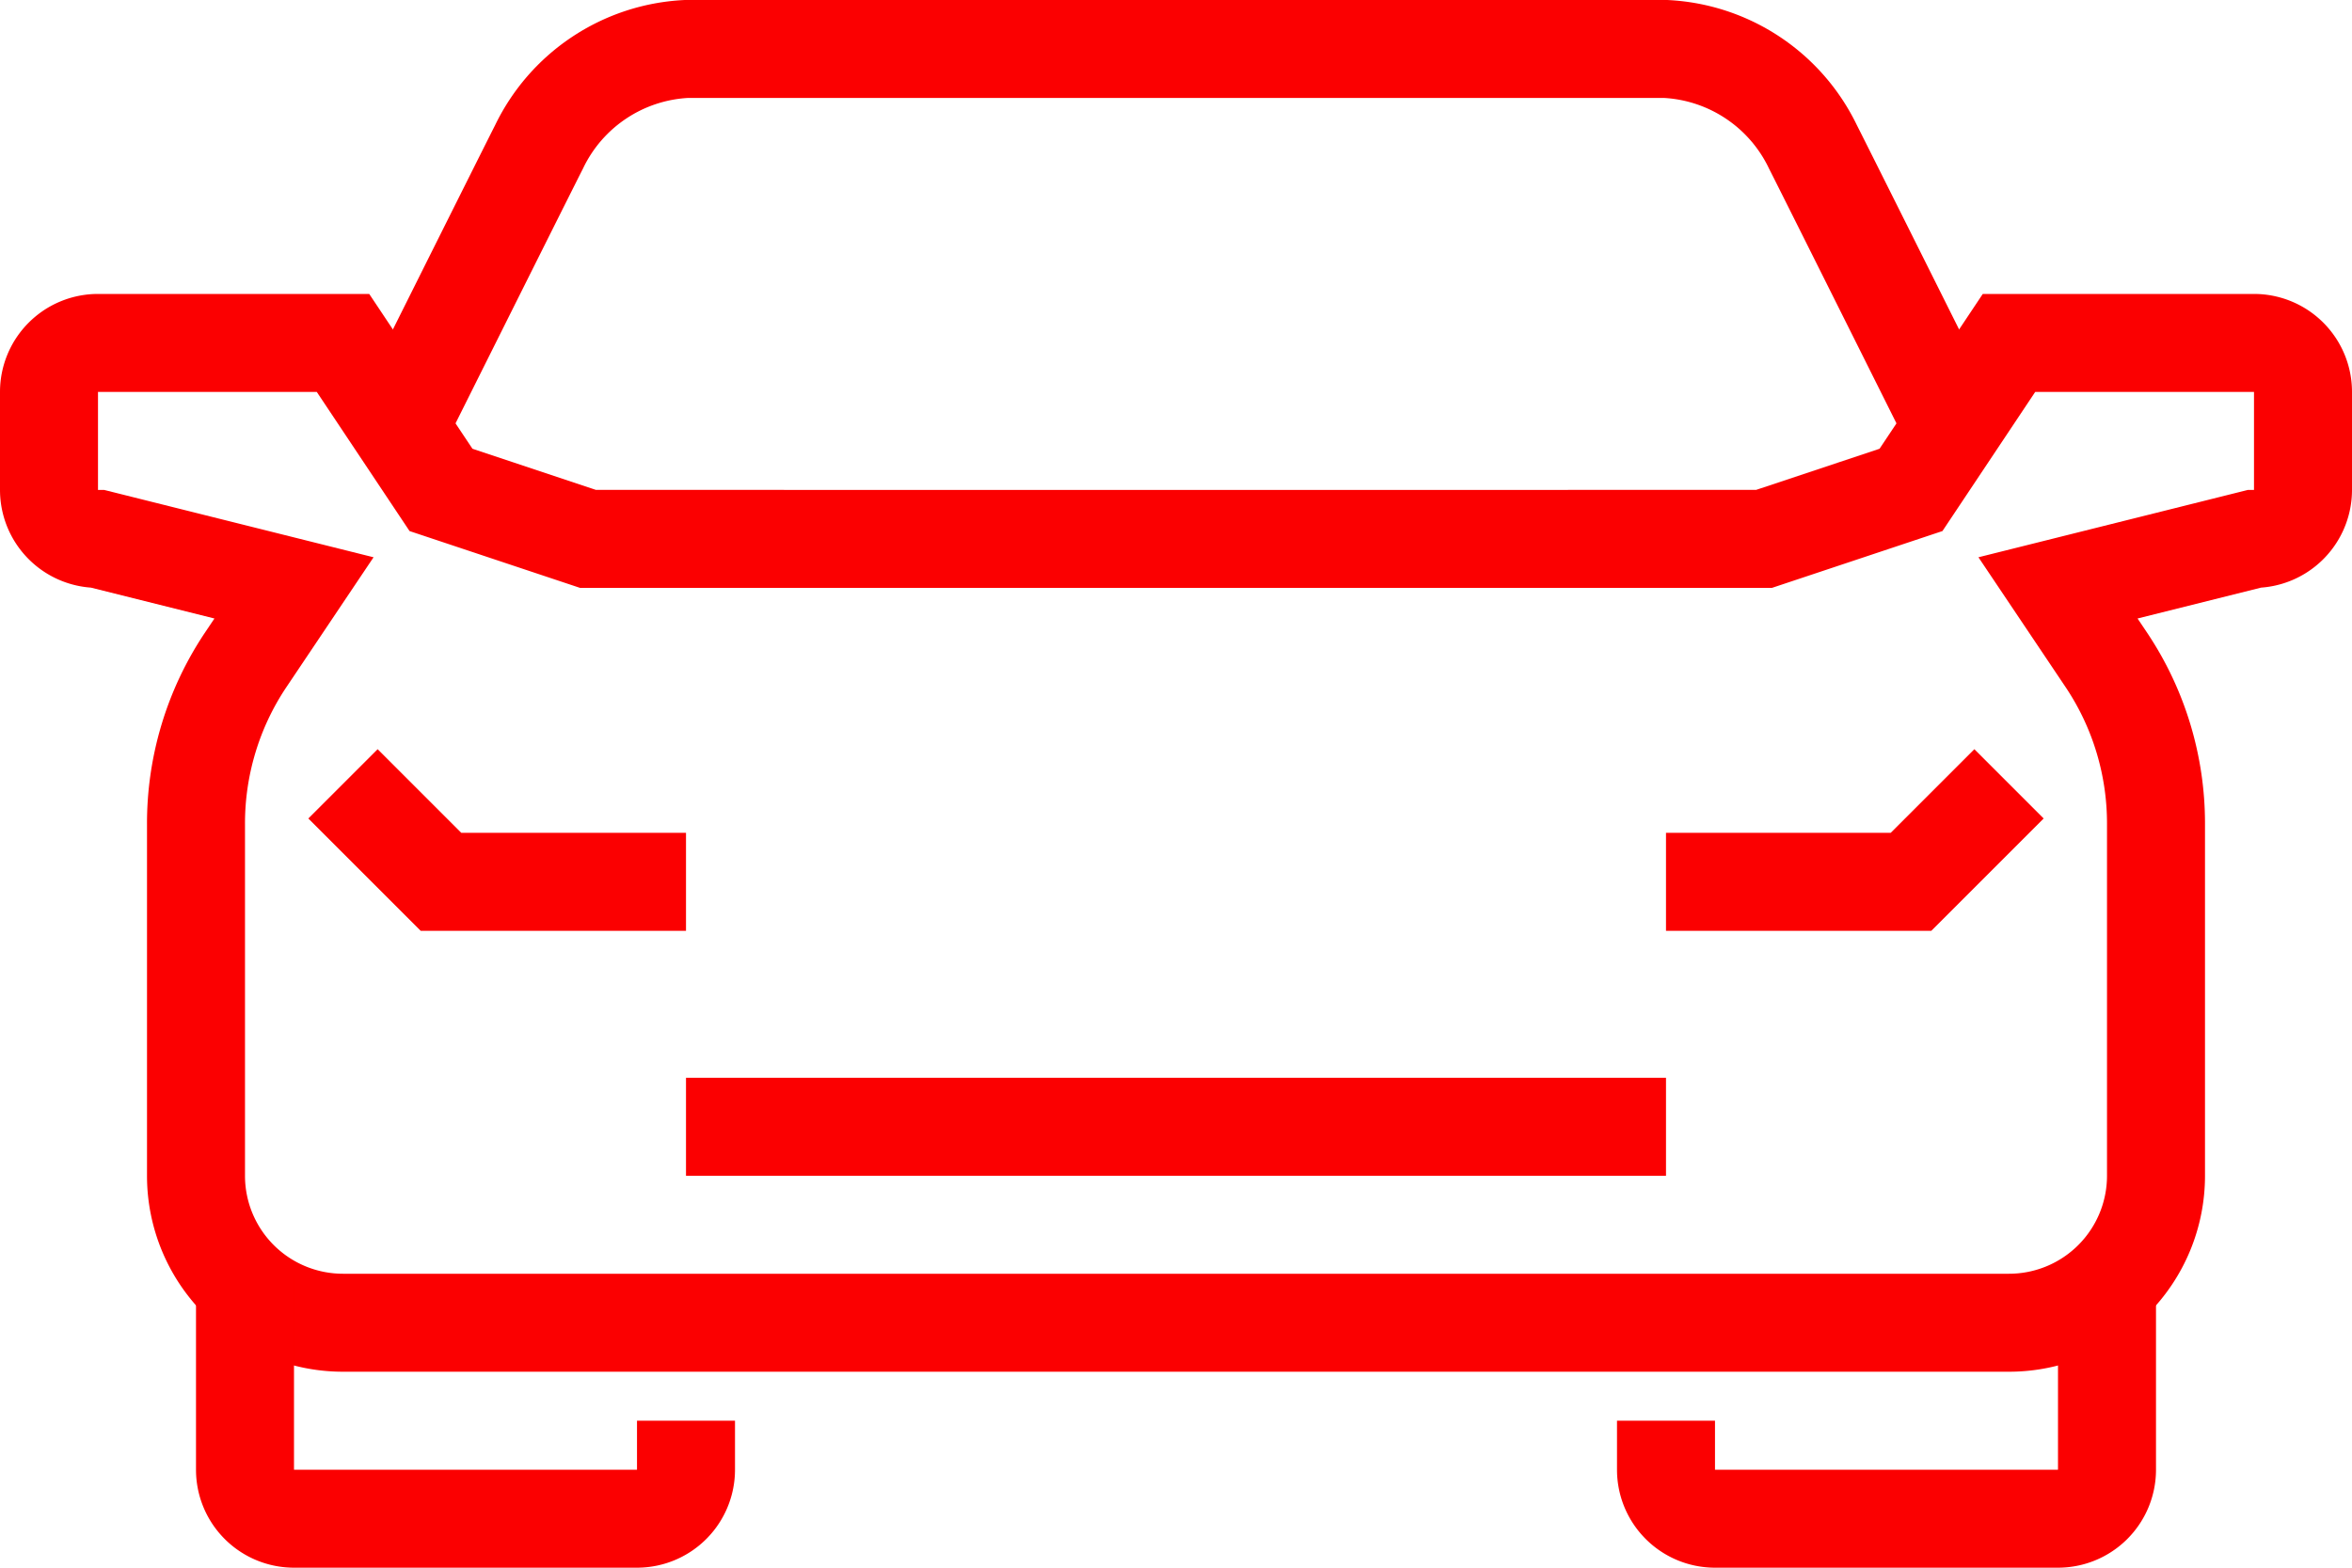
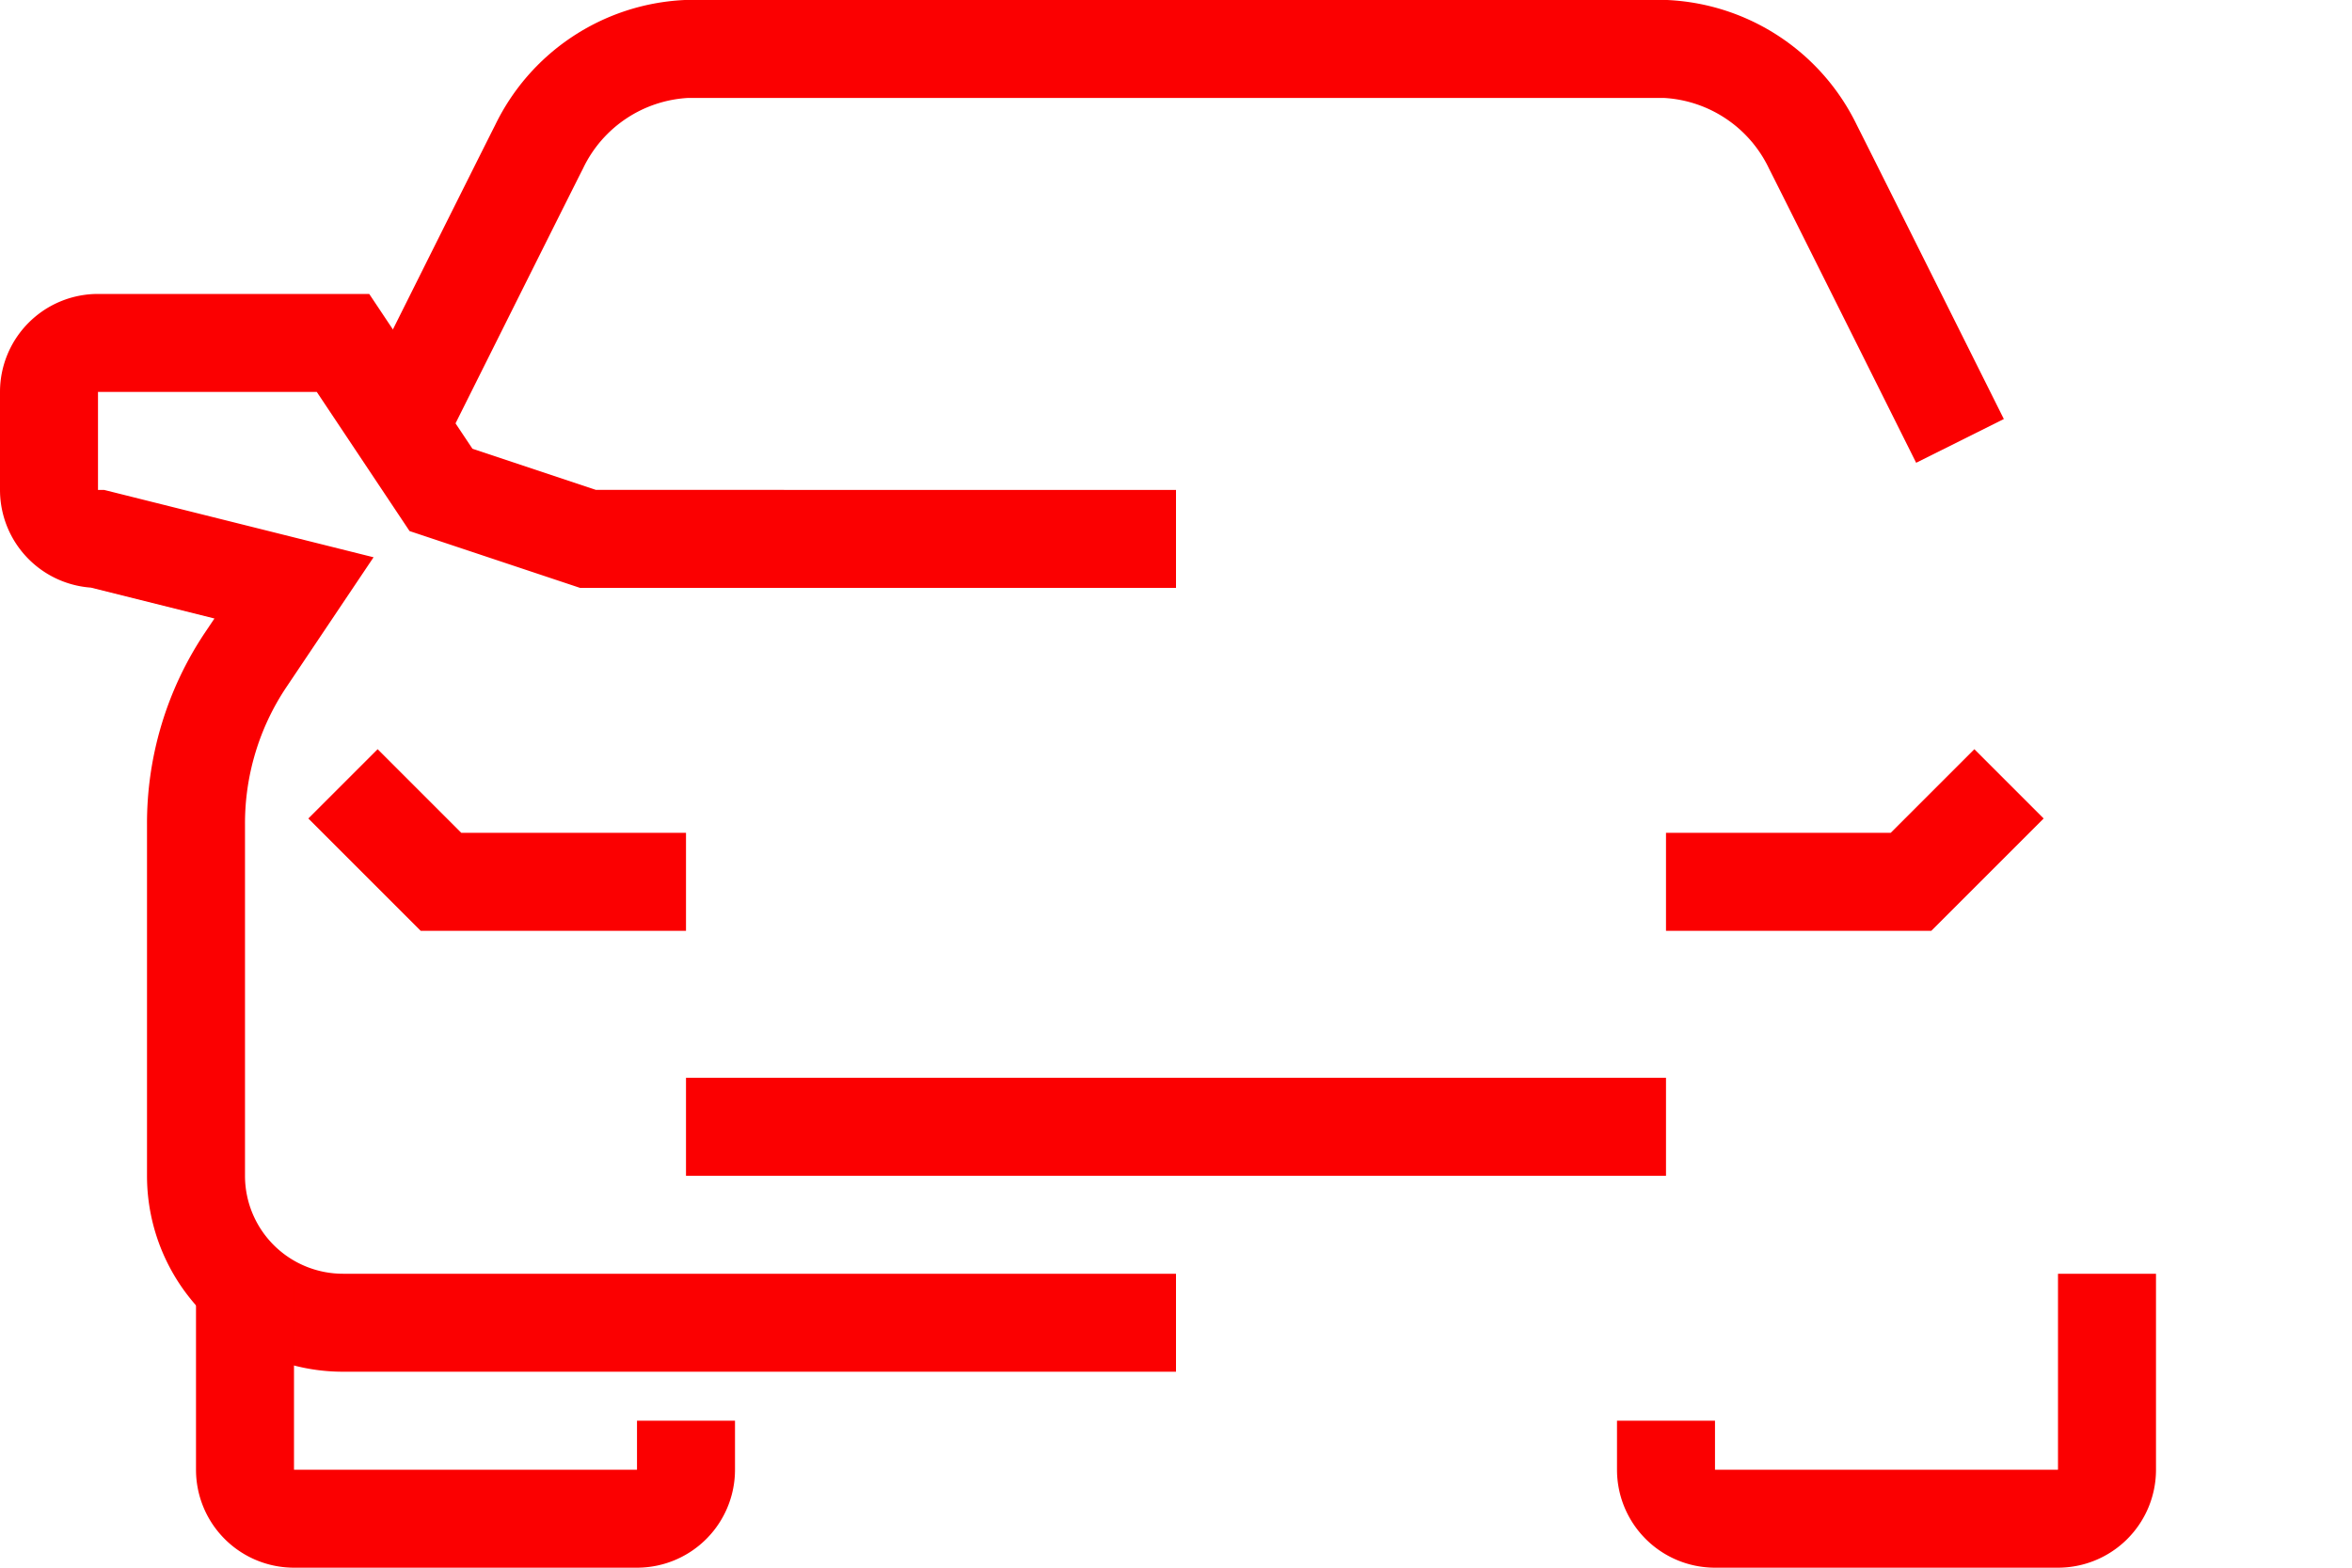
<svg xmlns="http://www.w3.org/2000/svg" viewBox="0 0 48 32">
  <defs>
    <style>.cls-1{fill:none;stroke:#fb0001;stroke-miterlimit:10;stroke-width:2px;}</style>
  </defs>
  <title>industries-business02</title>
  <g id="Слой_2" data-name="Слой 2">
    <g id="Layer_9" data-name="Layer 9">
      <path class="cls-1" d="M24,27H7a3,3,0,0,1-3-3V16.82a6,6,0,0,1,1-3.33L6,12,2,11a1,1,0,0,1-1-1V8A1,1,0,0,1,2,7H7l2,3,3,1H24" />
      <polyline class="cls-1" points="7 16 9 18 14 18" />
      <path class="cls-1" d="M5,26v4a1,1,0,0,0,1,1h7a1,1,0,0,0,1-1V29" />
-       <path class="cls-1" d="M24,27H41a3,3,0,0,0,3-3V16.82a6,6,0,0,0-1-3.33L42,12l4-1a1,1,0,0,0,1-1V8a1,1,0,0,0-1-1H41l-2,3-3,1H24" />
      <path class="cls-1" d="M24,1H14a3.53,3.53,0,0,0-3,2c-.32.63-3,6-3,6" />
      <path class="cls-1" d="M24,1H34a3.53,3.53,0,0,1,3,2c.32.63,3,6,3,6" />
      <polyline class="cls-1" points="41 16 39 18 34 18" />
      <path class="cls-1" d="M43,26v4a1,1,0,0,1-1,1H35a1,1,0,0,1-1-1V29" />
      <line class="cls-1" x1="14" y1="23" x2="34" y2="23" />
    </g>
  </g>
</svg>